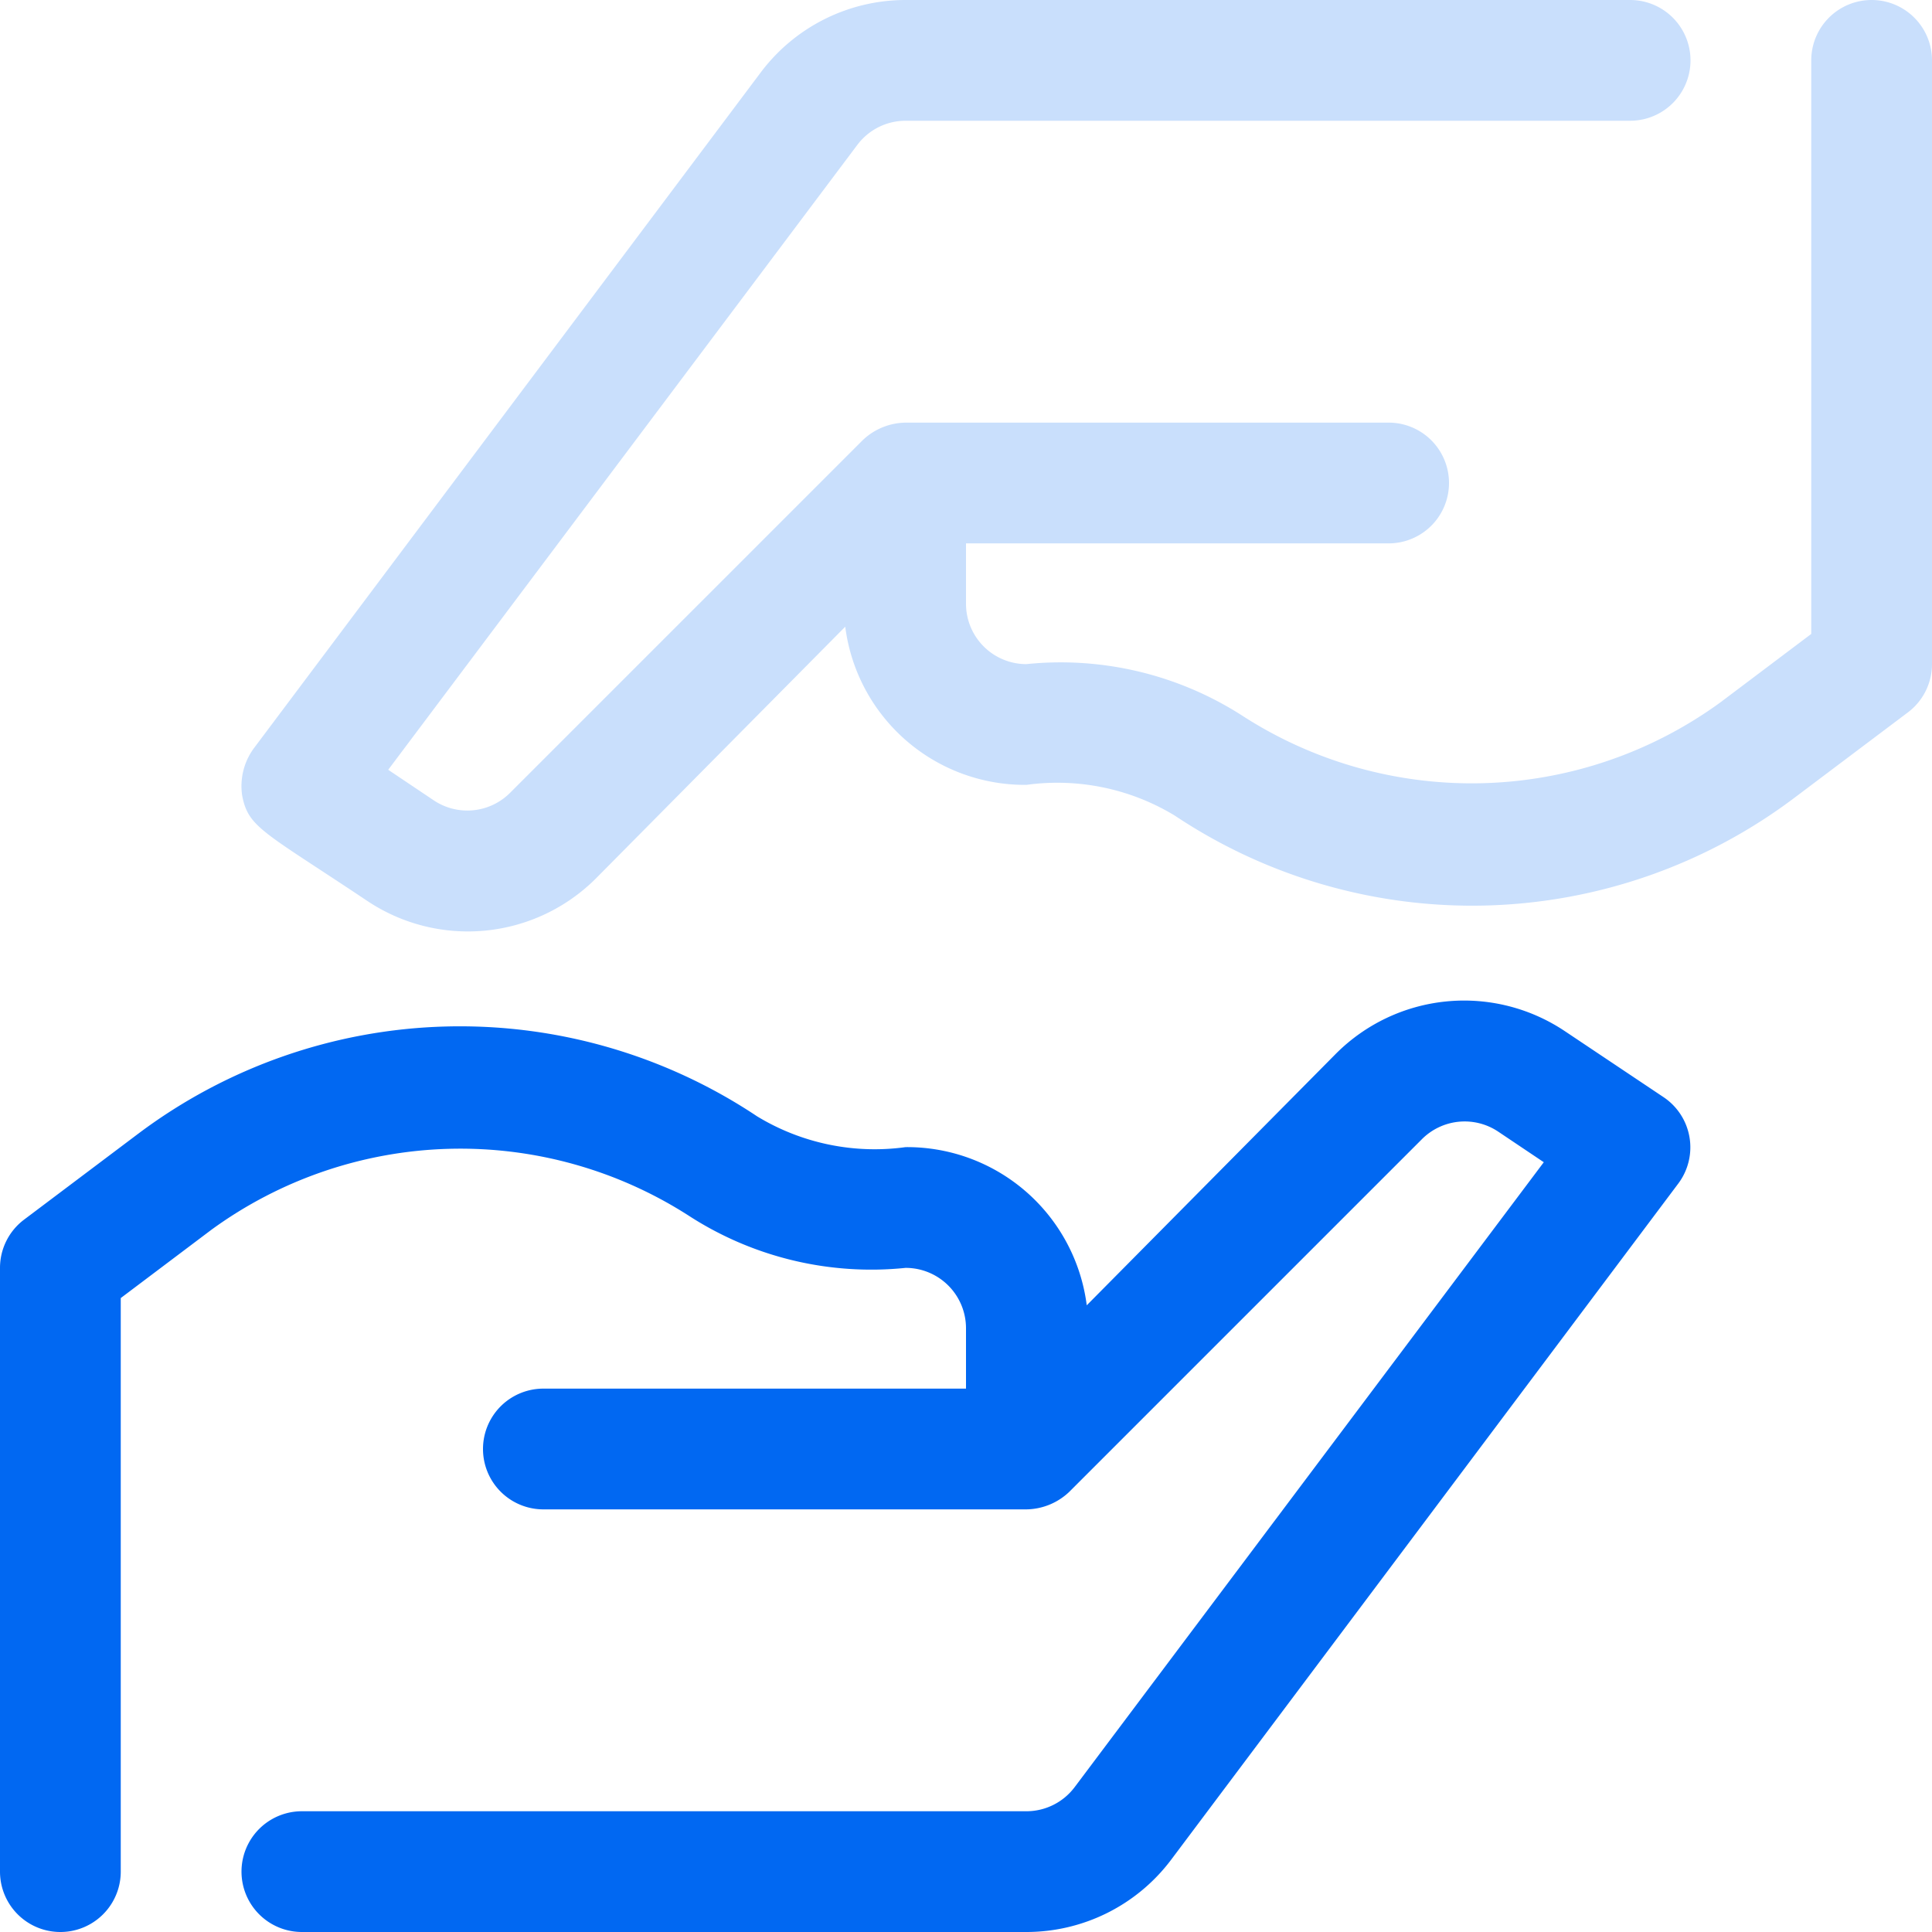
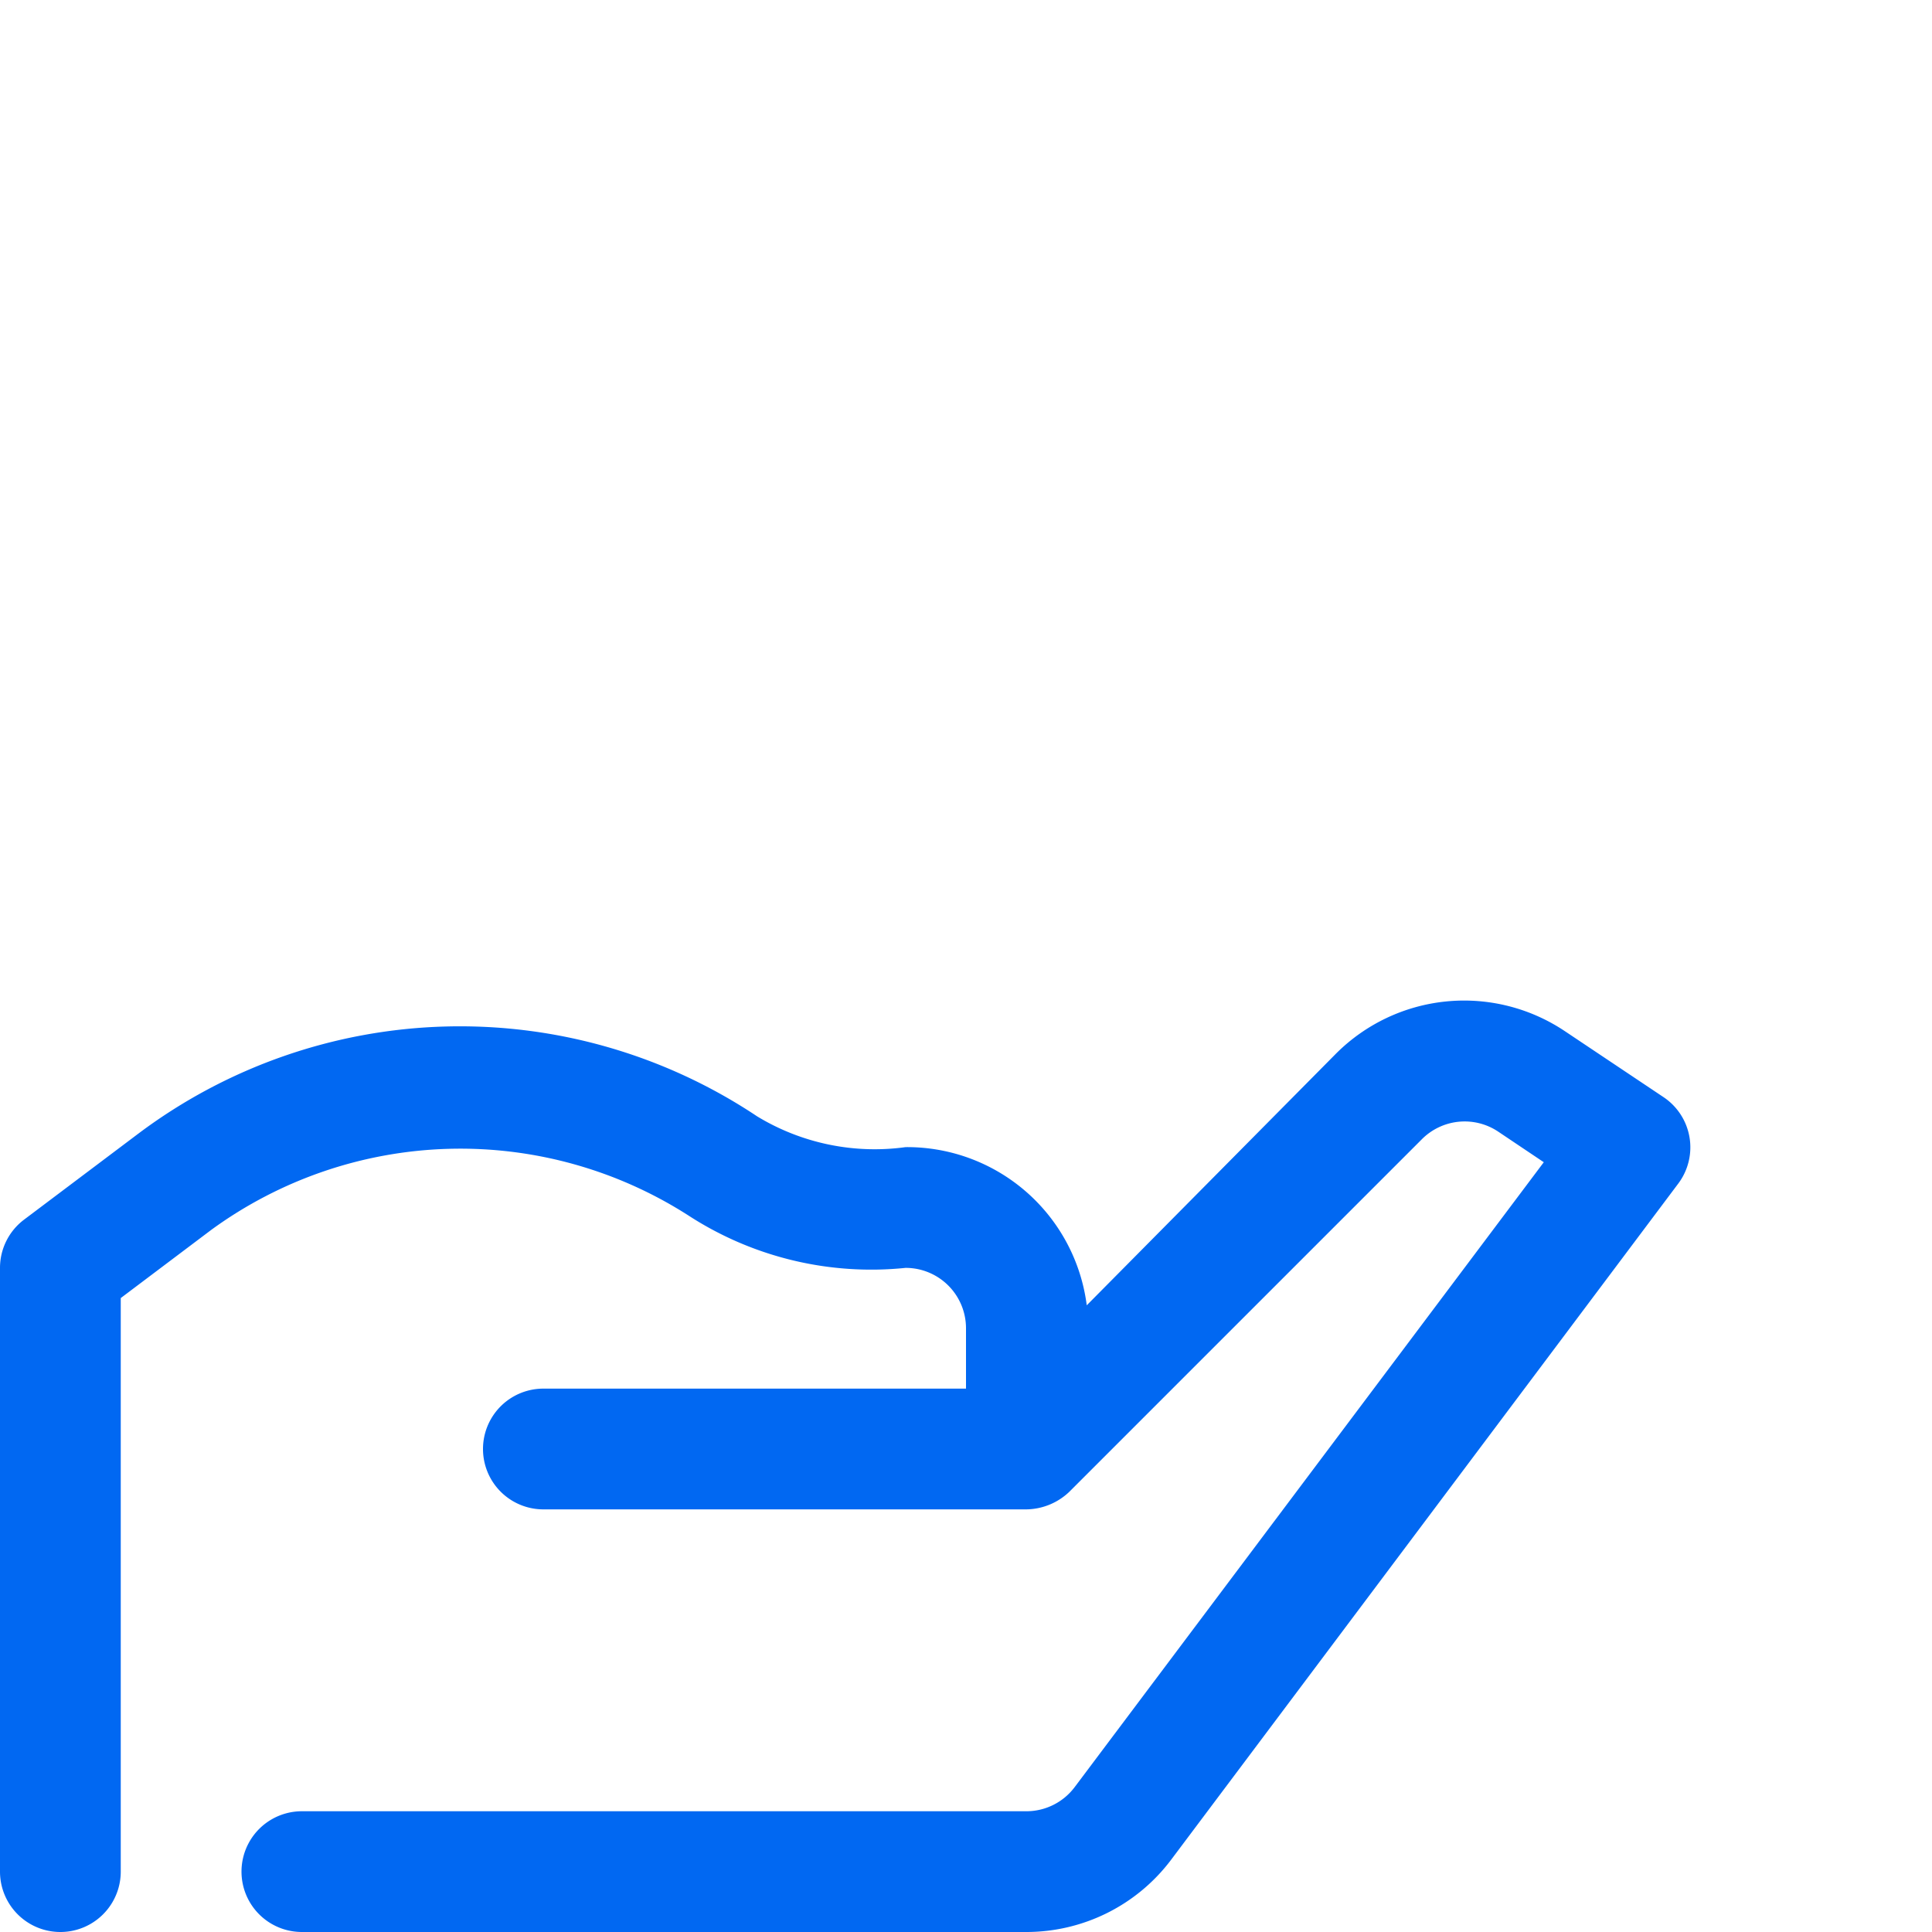
<svg xmlns="http://www.w3.org/2000/svg" width="32" height="32">
  <title />
  <g>
    <title>background</title>
    <rect fill="none" id="canvas_background" height="402" width="582" y="-1" x="-1" />
  </g>
  <g>
    <title>Layer 1</title>
    <path fill="#0168f2" id="svg_1" d="m27.55,18.17l-1.63,-1.09a3,3 0 0 0 -3.79,0.37l-4.13,4.17a3,3 0 0 0 -3,-2.62a3.75,3.75 0 0 1 -2.46,-0.51a8.87,8.87 0 0 0 -10.24,0.28l-1.9,1.43a1,1 0 0 0 -0.4,0.8l0,10a1,1 0 0 0 2,0l0,-9.5l1.5,-1.13a7,7 0 0 1 7.93,-0.22a5.56,5.56 0 0 0 3.57,0.85a1,1 0 0 1 1,1l0,1l-7,0a1,1 0 0 0 0,2l8,0a1.05,1.05 0 0 0 0.71,-0.29l5.84,-5.84a1,1 0 0 1 1.26,-0.13l0.76,0.51l-7.77,10.35a1,1 0 0 1 -0.8,0.4l-12,0a1,1 0 0 0 0,2l12,0a3,3 0 0 0 2.4,-1.2l8.4,-11.2a1,1 0 0 0 -0.25,-1.43z" class="cls-1" />
-     <path fill="#c9dffc" id="svg_2" d="m31,0a1,1 0 0 0 -1,1l0,9.5l-1.5,1.13a7,7 0 0 1 -7.93,0.22a5.56,5.56 0 0 0 -3.57,-0.85a1,1 0 0 1 -1,-1l0,-1l7,0a1,1 0 0 0 0,-2l-8,0a1.05,1.05 0 0 0 -0.71,0.29l-5.84,5.84a1,1 0 0 1 -1.26,0.13l-0.76,-0.51l7.77,-10.35a1,1 0 0 1 0.8,-0.4l12,0a1,1 0 0 0 0,-2l-12,0a3,3 0 0 0 -2.4,1.2l-8.4,11.2a1.06,1.06 0 0 0 -0.19,0.77c0.1,0.54 0.35,0.6 2.07,1.75a3,3 0 0 0 3.79,-0.37l4.13,-4.17a3,3 0 0 0 3,2.62a3.75,3.75 0 0 1 2.46,0.51a8.87,8.87 0 0 0 10.24,-0.28l1.9,-1.43a1,1 0 0 0 0.4,-0.8l0,-10a1,1 0 0 0 -1,-1z" class="cls-2" />
  </g>
</svg>